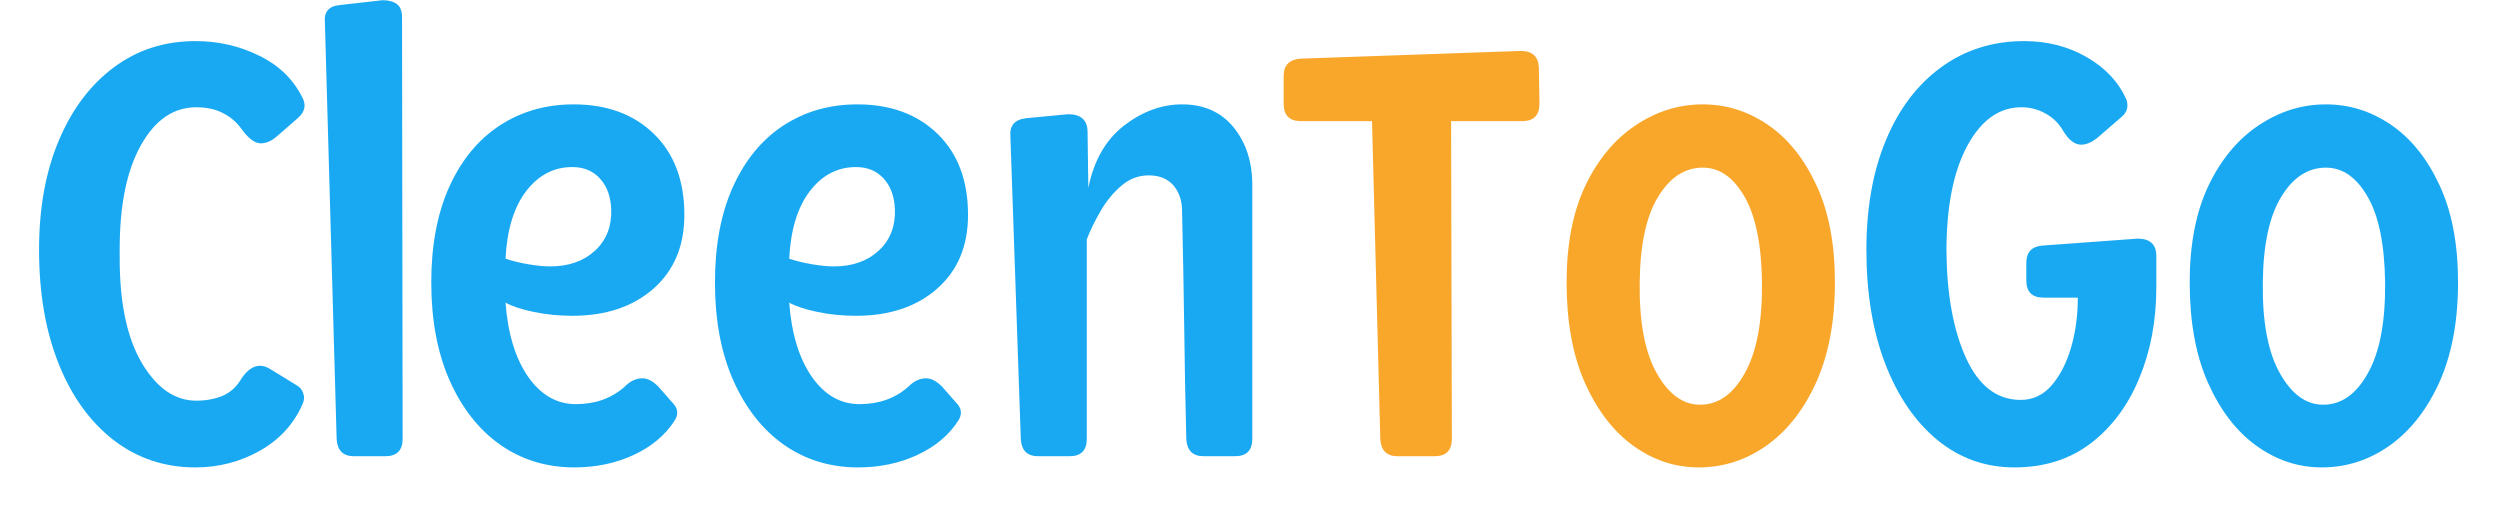
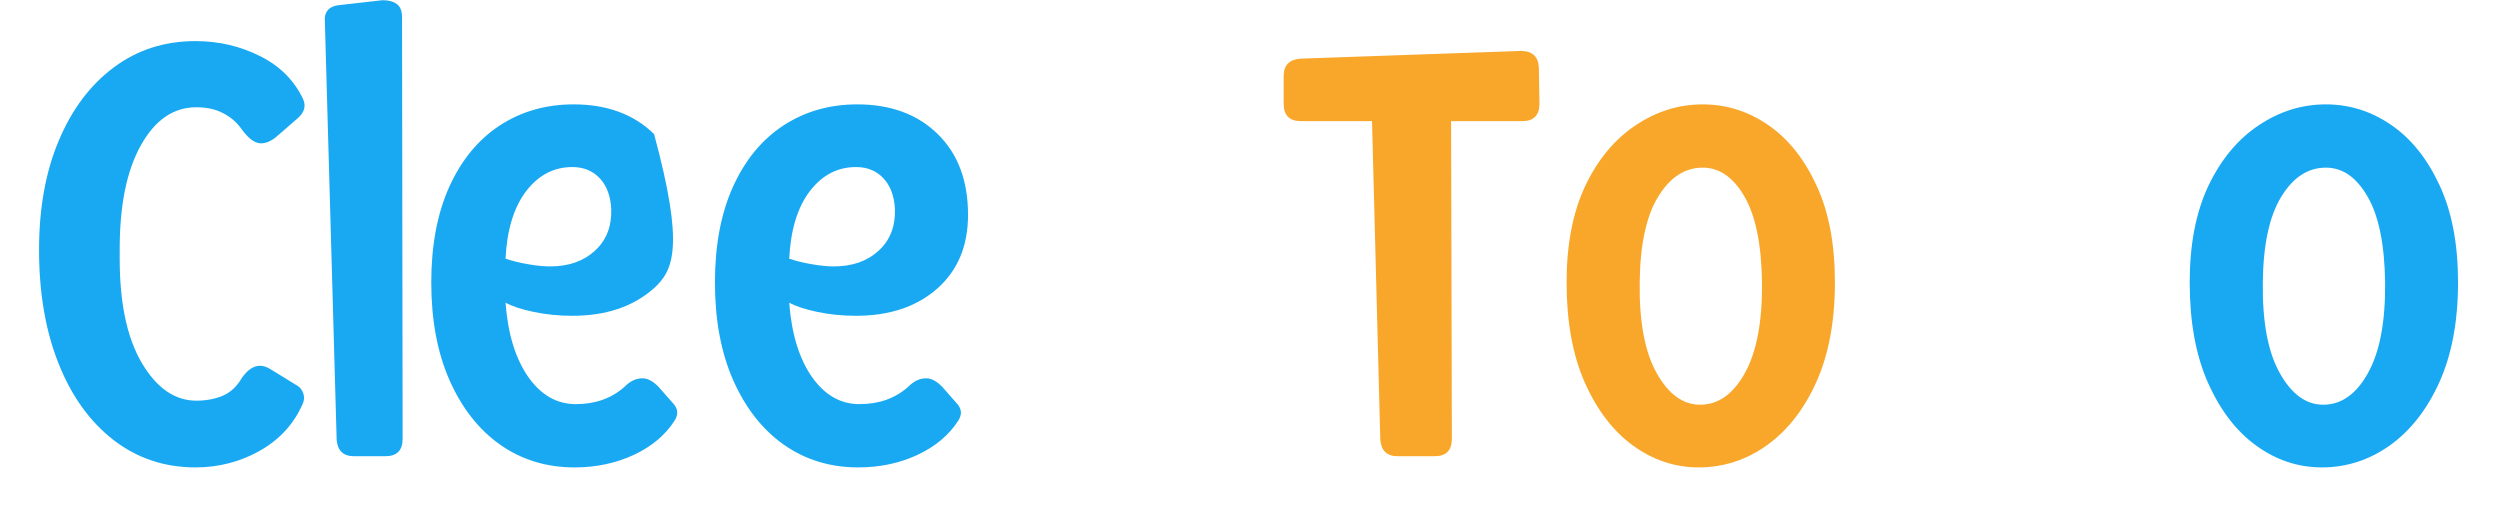
<svg xmlns="http://www.w3.org/2000/svg" width="270" zoomAndPan="magnify" viewBox="0 0 202.5 41.25" height="55" preserveAspectRatio="xMidYMid meet" version="1.0">
  <defs>
    <g />
  </defs>
  <g fill="#19a9f2" fill-opacity="1">
    <g transform="translate(1.757, 36.954)">
      <g>
        <path d="M 20.156 -7.047 L 22.188 -5.797 C 22.488 -5.648 22.691 -5.426 22.797 -5.125 C 22.91 -4.82 22.895 -4.52 22.75 -4.219 C 22.039 -2.602 20.883 -1.344 19.281 -0.438 C 17.688 0.457 15.953 0.906 14.078 0.906 C 11.566 0.906 9.352 0.164 7.438 -1.312 C 5.52 -2.801 4.035 -4.867 2.984 -7.516 C 1.93 -10.16 1.406 -13.227 1.406 -16.719 C 1.406 -20.102 1.941 -23.062 3.016 -25.594 C 4.086 -28.125 5.57 -30.094 7.469 -31.5 C 9.363 -32.914 11.566 -33.625 14.078 -33.625 C 15.953 -33.625 17.695 -33.219 19.312 -32.406 C 20.926 -31.602 22.094 -30.43 22.812 -28.891 C 23.031 -28.359 22.895 -27.867 22.406 -27.422 L 20.719 -25.953 C 20.27 -25.547 19.82 -25.344 19.375 -25.344 C 18.883 -25.344 18.359 -25.734 17.797 -26.516 C 17.422 -27.047 16.93 -27.469 16.328 -27.781 C 15.723 -28.102 14.992 -28.266 14.141 -28.266 C 12.297 -28.266 10.801 -27.238 9.656 -25.188 C 8.508 -23.145 7.938 -20.344 7.938 -16.781 L 7.938 -16 C 7.938 -12.395 8.535 -9.578 9.734 -7.547 C 10.941 -5.516 12.41 -4.5 14.141 -4.5 C 14.922 -4.5 15.629 -4.629 16.266 -4.891 C 16.91 -5.16 17.438 -5.648 17.844 -6.359 C 18.301 -7.004 18.789 -7.328 19.312 -7.328 C 19.57 -7.328 19.852 -7.234 20.156 -7.047 Z M 20.156 -7.047 " />
      </g>
    </g>
  </g>
  <g fill="#19a9f2" fill-opacity="1">
    <g transform="translate(24.847, 36.954)">
      <g>
        <path d="M 7.766 -1.406 C 7.766 -0.469 7.297 0 6.359 0 L 3.828 0 C 2.961 0 2.492 -0.445 2.422 -1.344 L 1.469 -35.141 C 1.383 -36.004 1.797 -36.473 2.703 -36.547 L 6.141 -36.938 C 6.629 -36.938 7.016 -36.832 7.297 -36.625 C 7.578 -36.426 7.719 -36.062 7.719 -35.531 Z M 7.766 -1.406 " />
      </g>
    </g>
  </g>
  <g fill="#19a9f2" fill-opacity="1">
    <g transform="translate(34.027, 36.954)">
      <g>
-         <path d="M 19.312 -5.625 L 20.438 -4.344 C 20.895 -3.883 20.953 -3.395 20.609 -2.875 C 19.859 -1.707 18.758 -0.785 17.312 -0.109 C 15.863 0.566 14.258 0.906 12.5 0.906 C 10.25 0.906 8.25 0.297 6.5 -0.922 C 4.758 -2.148 3.391 -3.891 2.391 -6.141 C 1.398 -8.391 0.906 -11.035 0.906 -14.078 C 0.906 -17.078 1.391 -19.656 2.359 -21.812 C 3.336 -23.977 4.695 -25.633 6.438 -26.781 C 8.188 -27.926 10.188 -28.5 12.438 -28.5 C 15.145 -28.5 17.316 -27.695 18.953 -26.094 C 20.586 -24.5 21.406 -22.316 21.406 -19.547 C 21.406 -17.023 20.566 -15.031 18.891 -13.562 C 17.223 -12.102 15.035 -11.375 12.328 -11.375 C 11.242 -11.375 10.203 -11.477 9.203 -11.688 C 8.211 -11.895 7.453 -12.145 6.922 -12.438 C 7.109 -9.926 7.719 -7.926 8.75 -6.438 C 9.789 -4.957 11.078 -4.219 12.609 -4.219 C 14.191 -4.219 15.508 -4.688 16.562 -5.625 C 17.008 -6.082 17.492 -6.312 18.016 -6.312 C 18.43 -6.312 18.863 -6.082 19.312 -5.625 Z M 6.922 -16 C 7.484 -15.812 8.102 -15.66 8.781 -15.547 C 9.457 -15.43 10.039 -15.375 10.531 -15.375 C 12.031 -15.375 13.238 -15.797 14.156 -16.641 C 15.082 -17.484 15.523 -18.598 15.484 -19.984 C 15.441 -21.035 15.141 -21.867 14.578 -22.484 C 14.016 -23.109 13.266 -23.422 12.328 -23.422 C 10.828 -23.422 9.578 -22.766 8.578 -21.453 C 7.586 -20.141 7.035 -18.32 6.922 -16 Z M 6.922 -16 " />
+         <path d="M 19.312 -5.625 L 20.438 -4.344 C 20.895 -3.883 20.953 -3.395 20.609 -2.875 C 19.859 -1.707 18.758 -0.785 17.312 -0.109 C 15.863 0.566 14.258 0.906 12.5 0.906 C 10.25 0.906 8.25 0.297 6.5 -0.922 C 4.758 -2.148 3.391 -3.891 2.391 -6.141 C 1.398 -8.391 0.906 -11.035 0.906 -14.078 C 0.906 -17.078 1.391 -19.656 2.359 -21.812 C 3.336 -23.977 4.695 -25.633 6.438 -26.781 C 8.188 -27.926 10.188 -28.5 12.438 -28.5 C 15.145 -28.5 17.316 -27.695 18.953 -26.094 C 21.406 -17.023 20.566 -15.031 18.891 -13.562 C 17.223 -12.102 15.035 -11.375 12.328 -11.375 C 11.242 -11.375 10.203 -11.477 9.203 -11.688 C 8.211 -11.895 7.453 -12.145 6.922 -12.438 C 7.109 -9.926 7.719 -7.926 8.75 -6.438 C 9.789 -4.957 11.078 -4.219 12.609 -4.219 C 14.191 -4.219 15.508 -4.688 16.562 -5.625 C 17.008 -6.082 17.492 -6.312 18.016 -6.312 C 18.43 -6.312 18.863 -6.082 19.312 -5.625 Z M 6.922 -16 C 7.484 -15.812 8.102 -15.66 8.781 -15.547 C 9.457 -15.43 10.039 -15.375 10.531 -15.375 C 12.031 -15.375 13.238 -15.797 14.156 -16.641 C 15.082 -17.484 15.523 -18.598 15.484 -19.984 C 15.441 -21.035 15.141 -21.867 14.578 -22.484 C 14.016 -23.109 13.266 -23.422 12.328 -23.422 C 10.828 -23.422 9.578 -22.766 8.578 -21.453 C 7.586 -20.141 7.035 -18.32 6.922 -16 Z M 6.922 -16 " />
      </g>
    </g>
  </g>
  <g fill="#19a9f2" fill-opacity="1">
    <g transform="translate(57.005, 36.954)">
      <g>
        <path d="M 19.312 -5.625 L 20.438 -4.344 C 20.895 -3.883 20.953 -3.395 20.609 -2.875 C 19.859 -1.707 18.758 -0.785 17.312 -0.109 C 15.863 0.566 14.258 0.906 12.5 0.906 C 10.25 0.906 8.25 0.297 6.5 -0.922 C 4.758 -2.148 3.391 -3.891 2.391 -6.141 C 1.398 -8.391 0.906 -11.035 0.906 -14.078 C 0.906 -17.078 1.391 -19.656 2.359 -21.812 C 3.336 -23.977 4.695 -25.633 6.438 -26.781 C 8.188 -27.926 10.188 -28.5 12.438 -28.5 C 15.145 -28.5 17.316 -27.695 18.953 -26.094 C 20.586 -24.5 21.406 -22.316 21.406 -19.547 C 21.406 -17.023 20.566 -15.031 18.891 -13.562 C 17.223 -12.102 15.035 -11.375 12.328 -11.375 C 11.242 -11.375 10.203 -11.477 9.203 -11.688 C 8.211 -11.895 7.453 -12.145 6.922 -12.438 C 7.109 -9.926 7.719 -7.926 8.75 -6.438 C 9.789 -4.957 11.078 -4.219 12.609 -4.219 C 14.191 -4.219 15.508 -4.688 16.562 -5.625 C 17.008 -6.082 17.492 -6.312 18.016 -6.312 C 18.43 -6.312 18.863 -6.082 19.312 -5.625 Z M 6.922 -16 C 7.484 -15.812 8.102 -15.66 8.781 -15.547 C 9.457 -15.43 10.039 -15.375 10.531 -15.375 C 12.031 -15.375 13.238 -15.797 14.156 -16.641 C 15.082 -17.484 15.523 -18.598 15.484 -19.984 C 15.441 -21.035 15.141 -21.867 14.578 -22.484 C 14.016 -23.109 13.266 -23.422 12.328 -23.422 C 10.828 -23.422 9.578 -22.766 8.578 -21.453 C 7.586 -20.141 7.035 -18.32 6.922 -16 Z M 6.922 -16 " />
      </g>
    </g>
  </g>
  <g fill="#19a9f2" fill-opacity="1">
    <g transform="translate(79.983, 36.954)">
      <g>
-         <path d="M 15.766 -19.828 C 15.766 -20.691 15.531 -21.395 15.062 -21.938 C 14.594 -22.477 13.926 -22.75 13.062 -22.75 C 12.238 -22.75 11.5 -22.469 10.844 -21.906 C 10.188 -21.344 9.625 -20.656 9.156 -19.844 C 8.688 -19.039 8.316 -18.281 8.047 -17.562 L 8.047 -1.406 C 8.047 -0.469 7.578 0 6.641 0 L 4.109 0 C 3.242 0 2.773 -0.445 2.703 -1.344 L 1.859 -25.906 C 1.785 -26.77 2.195 -27.258 3.094 -27.375 L 6.531 -27.703 C 7.539 -27.703 8.066 -27.254 8.109 -26.359 L 8.172 -21.734 C 8.617 -23.953 9.582 -25.633 11.062 -26.781 C 12.551 -27.926 14.117 -28.5 15.766 -28.5 C 17.535 -28.5 18.926 -27.879 19.938 -26.641 C 20.945 -25.398 21.453 -23.844 21.453 -21.969 L 21.453 -1.406 C 21.453 -0.469 20.984 0 20.047 0 L 17.516 0 C 16.648 0 16.18 -0.445 16.109 -1.344 C 16.035 -4.238 15.977 -7.27 15.938 -10.438 C 15.895 -13.613 15.836 -16.742 15.766 -19.828 Z M 15.766 -19.828 " />
-       </g>
+         </g>
    </g>
  </g>
  <g fill="#f9a72b" fill-opacity="1">
    <g transform="translate(103.242, 36.954)">
      <g>
        <path d="M 0.734 -28.547 L 0.734 -30.797 C 0.734 -31.66 1.18 -32.129 2.078 -32.203 L 19.938 -32.828 C 20.875 -32.828 21.363 -32.379 21.406 -31.484 L 21.453 -28.547 C 21.453 -27.609 20.984 -27.141 20.047 -27.141 L 14.297 -27.141 L 14.359 -1.406 C 14.359 -0.469 13.891 0 12.953 0 L 9.969 0 C 9.102 0 8.633 -0.445 8.562 -1.344 L 7.891 -27.141 L 2.141 -27.141 C 1.203 -27.141 0.734 -27.609 0.734 -28.547 Z M 0.734 -28.547 " />
      </g>
    </g>
  </g>
  <g fill="#f9a72b" fill-opacity="1">
    <g transform="translate(125.488, 36.954)">
      <g>
        <path d="M 1.406 -14.078 C 1.406 -17.16 1.91 -19.77 2.922 -21.906 C 3.941 -24.039 5.297 -25.672 6.984 -26.797 C 8.672 -27.93 10.488 -28.5 12.438 -28.5 C 14.352 -28.5 16.117 -27.941 17.734 -26.828 C 19.348 -25.723 20.648 -24.098 21.641 -21.953 C 22.641 -19.816 23.141 -17.191 23.141 -14.078 C 23.141 -10.922 22.633 -8.223 21.625 -5.984 C 20.613 -3.754 19.27 -2.047 17.594 -0.859 C 15.926 0.316 14.098 0.906 12.109 0.906 C 10.191 0.906 8.426 0.32 6.812 -0.844 C 5.195 -2.008 3.891 -3.707 2.891 -5.938 C 1.898 -8.176 1.406 -10.891 1.406 -14.078 Z M 7.328 -14.078 C 7.285 -10.891 7.742 -8.441 8.703 -6.734 C 9.66 -5.023 10.832 -4.172 12.219 -4.172 C 13.688 -4.172 14.895 -5.023 15.844 -6.734 C 16.801 -8.441 17.266 -10.891 17.234 -14.078 C 17.191 -17.16 16.719 -19.477 15.812 -21.031 C 14.914 -22.594 13.789 -23.375 12.438 -23.375 C 10.977 -23.375 9.77 -22.582 8.812 -21 C 7.852 -19.426 7.359 -17.117 7.328 -14.078 Z M 7.328 -14.078 " />
      </g>
    </g>
  </g>
  <g fill="#19a9f2" fill-opacity="1">
    <g transform="translate(149.772, 36.954)">
      <g>
-         <path d="M 14.359 -14.25 L 14.359 -15.656 C 14.359 -16.52 14.789 -16.988 15.656 -17.062 L 23.375 -17.625 C 24.383 -17.625 24.891 -17.156 24.891 -16.219 L 24.891 -13.688 C 24.891 -10.977 24.426 -8.516 23.5 -6.297 C 22.582 -4.086 21.27 -2.332 19.562 -1.031 C 17.852 0.258 15.801 0.906 13.406 0.906 C 11.039 0.906 8.957 0.164 7.156 -1.312 C 5.352 -2.801 3.941 -4.867 2.922 -7.516 C 1.91 -10.16 1.406 -13.227 1.406 -16.719 C 1.406 -20.102 1.93 -23.062 2.984 -25.594 C 4.035 -28.125 5.523 -30.094 7.453 -31.5 C 9.391 -32.914 11.633 -33.625 14.188 -33.625 C 16.062 -33.625 17.75 -33.191 19.25 -32.328 C 20.758 -31.461 21.832 -30.316 22.469 -28.891 C 22.656 -28.328 22.523 -27.859 22.078 -27.484 L 20.047 -25.734 C 19.598 -25.398 19.188 -25.234 18.812 -25.234 C 18.281 -25.234 17.789 -25.609 17.344 -26.359 C 16.969 -26.992 16.477 -27.469 15.875 -27.781 C 15.281 -28.102 14.645 -28.266 13.969 -28.266 C 12.164 -28.266 10.703 -27.223 9.578 -25.141 C 8.453 -23.055 7.891 -20.211 7.891 -16.609 C 7.922 -13.078 8.453 -10.188 9.484 -7.938 C 10.516 -5.688 11.988 -4.562 13.906 -4.562 C 14.883 -4.562 15.711 -4.945 16.391 -5.719 C 17.066 -6.488 17.594 -7.5 17.969 -8.75 C 18.344 -10.008 18.531 -11.375 18.531 -12.844 L 15.766 -12.844 C 14.828 -12.844 14.359 -13.312 14.359 -14.25 Z M 14.359 -14.25 " />
-       </g>
+         </g>
    </g>
  </g>
  <g fill="#19a9f2" fill-opacity="1">
    <g transform="translate(175.96, 36.954)">
      <g>
        <path d="M 1.406 -14.078 C 1.406 -17.16 1.91 -19.77 2.922 -21.906 C 3.941 -24.039 5.297 -25.672 6.984 -26.797 C 8.672 -27.93 10.488 -28.5 12.438 -28.5 C 14.352 -28.5 16.117 -27.941 17.734 -26.828 C 19.348 -25.723 20.648 -24.098 21.641 -21.953 C 22.641 -19.816 23.141 -17.191 23.141 -14.078 C 23.141 -10.922 22.633 -8.223 21.625 -5.984 C 20.613 -3.754 19.27 -2.047 17.594 -0.859 C 15.926 0.316 14.098 0.906 12.109 0.906 C 10.191 0.906 8.426 0.32 6.812 -0.844 C 5.195 -2.008 3.891 -3.707 2.891 -5.938 C 1.898 -8.176 1.406 -10.891 1.406 -14.078 Z M 7.328 -14.078 C 7.285 -10.891 7.742 -8.441 8.703 -6.734 C 9.66 -5.023 10.832 -4.172 12.219 -4.172 C 13.688 -4.172 14.895 -5.023 15.844 -6.734 C 16.801 -8.441 17.266 -10.891 17.234 -14.078 C 17.191 -17.16 16.719 -19.477 15.812 -21.031 C 14.914 -22.594 13.789 -23.375 12.438 -23.375 C 10.977 -23.375 9.77 -22.582 8.812 -21 C 7.852 -19.426 7.359 -17.117 7.328 -14.078 Z M 7.328 -14.078 " />
      </g>
    </g>
  </g>
</svg>